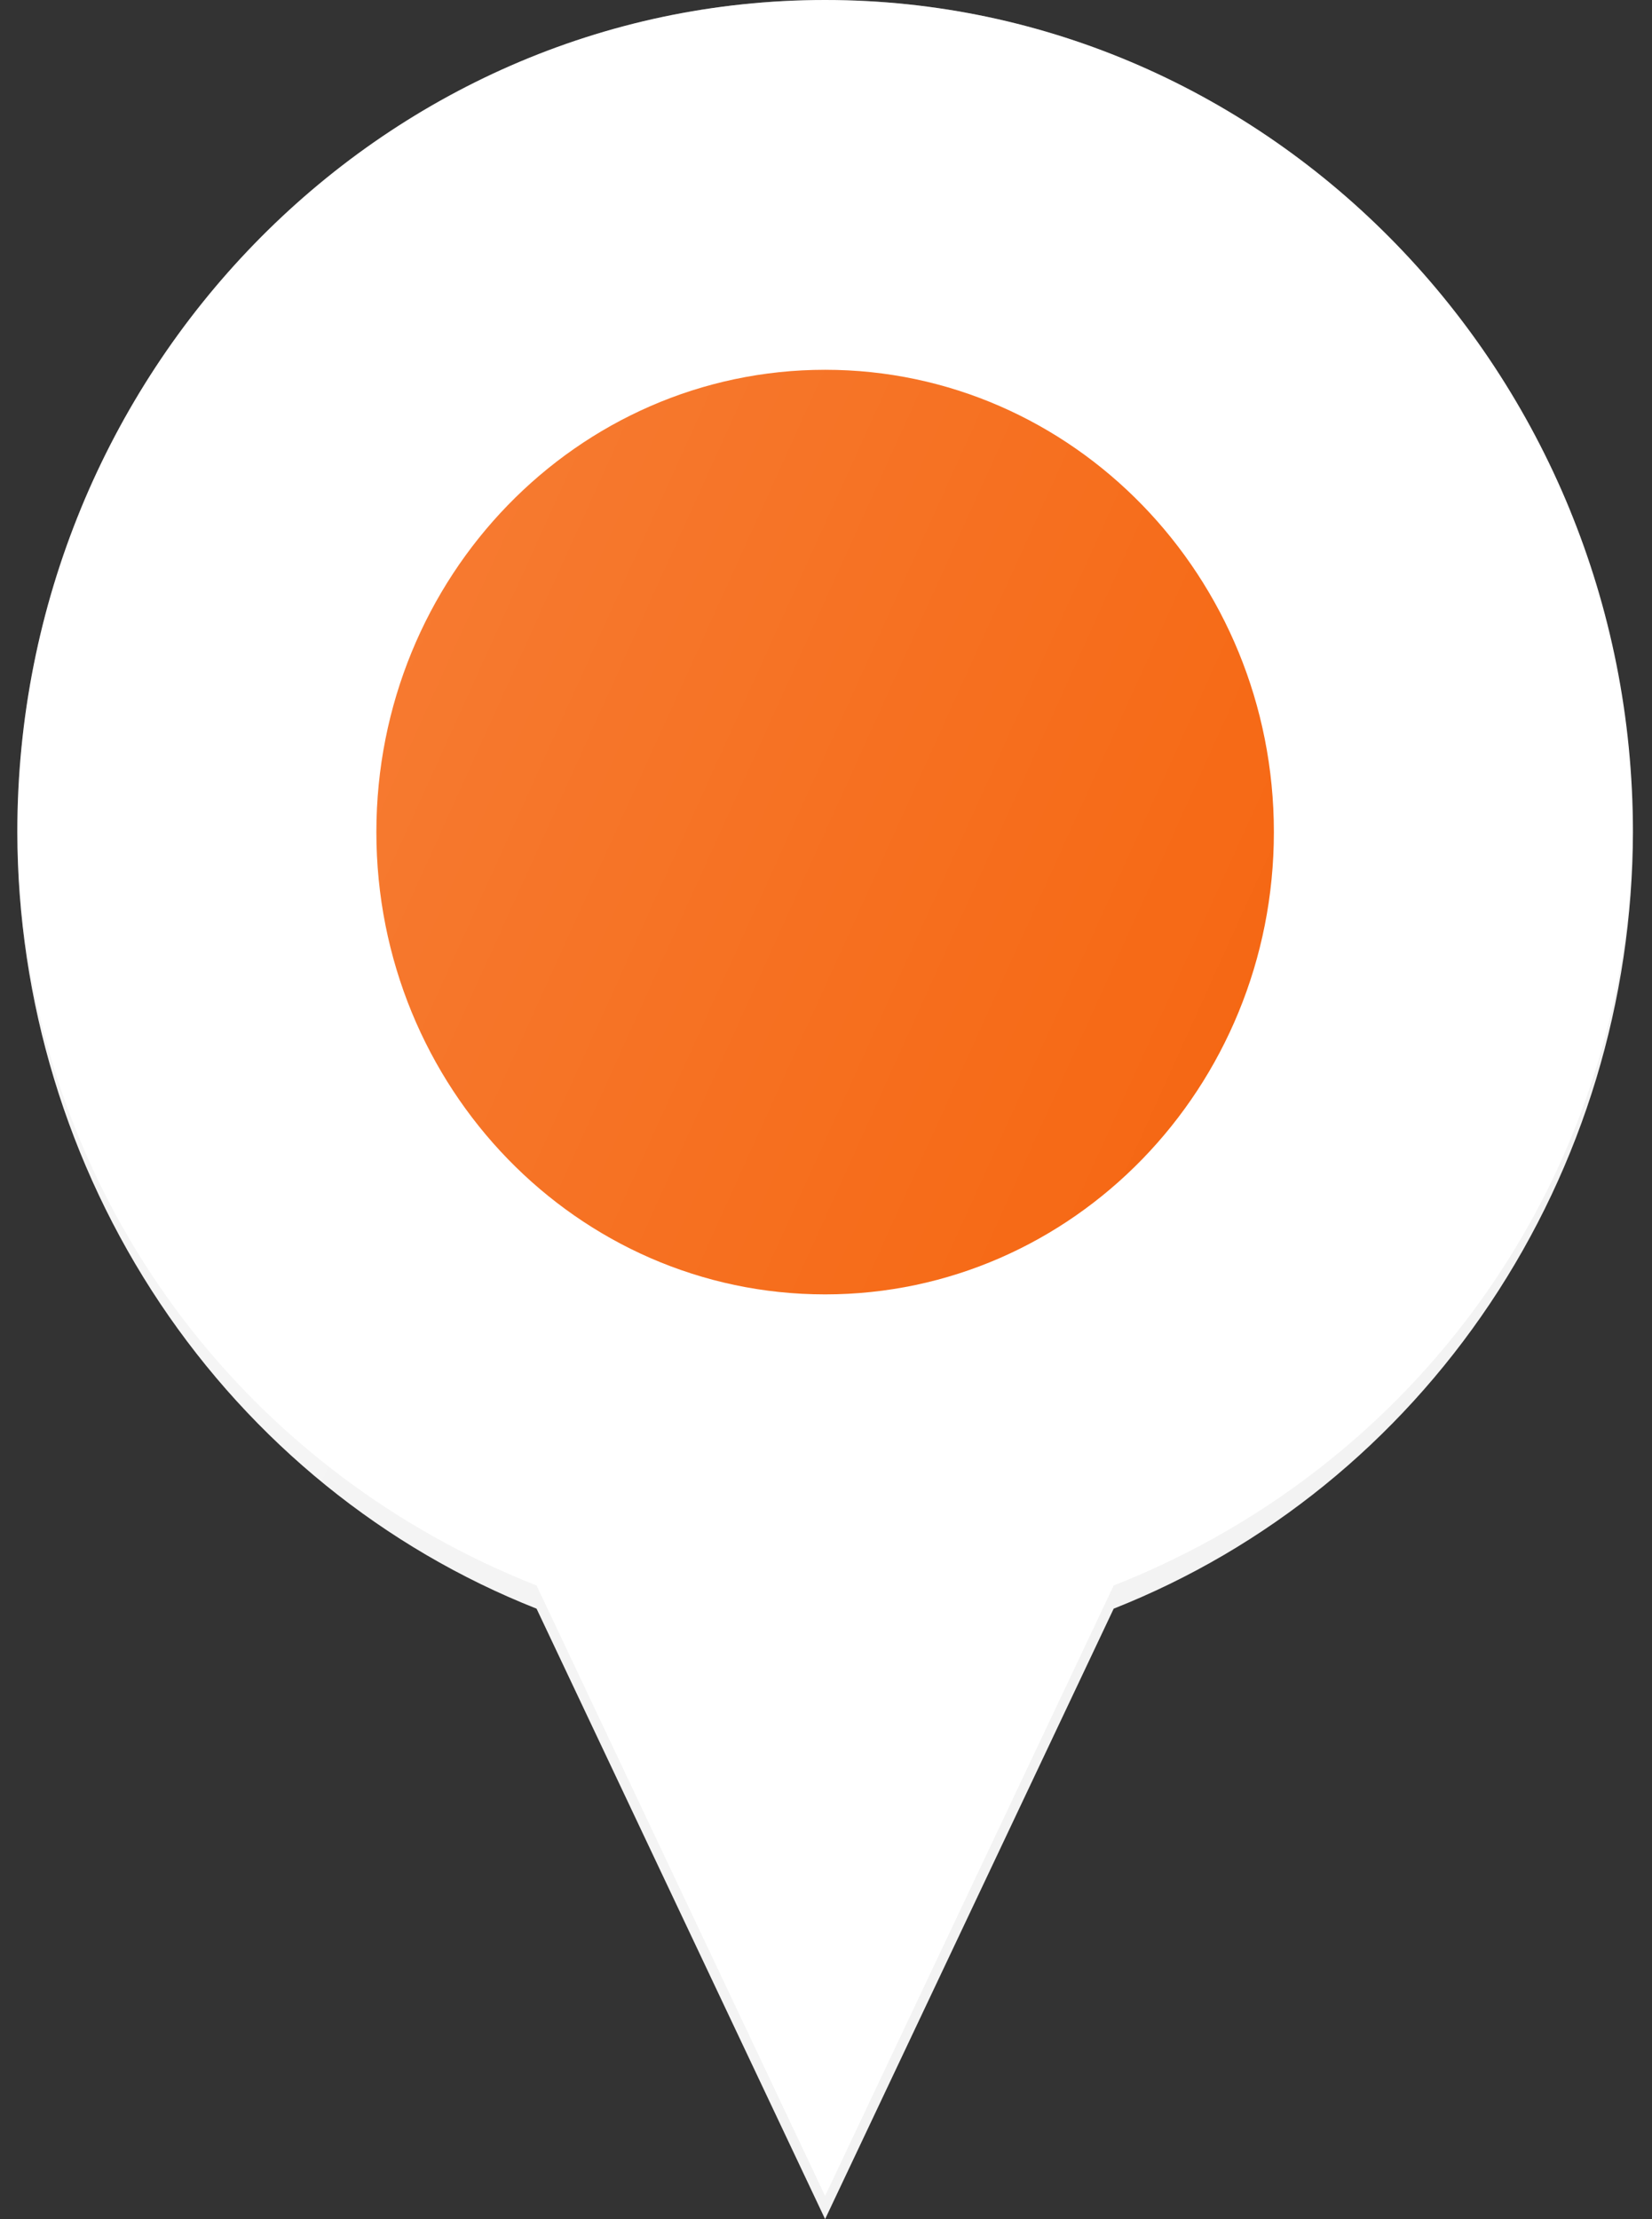
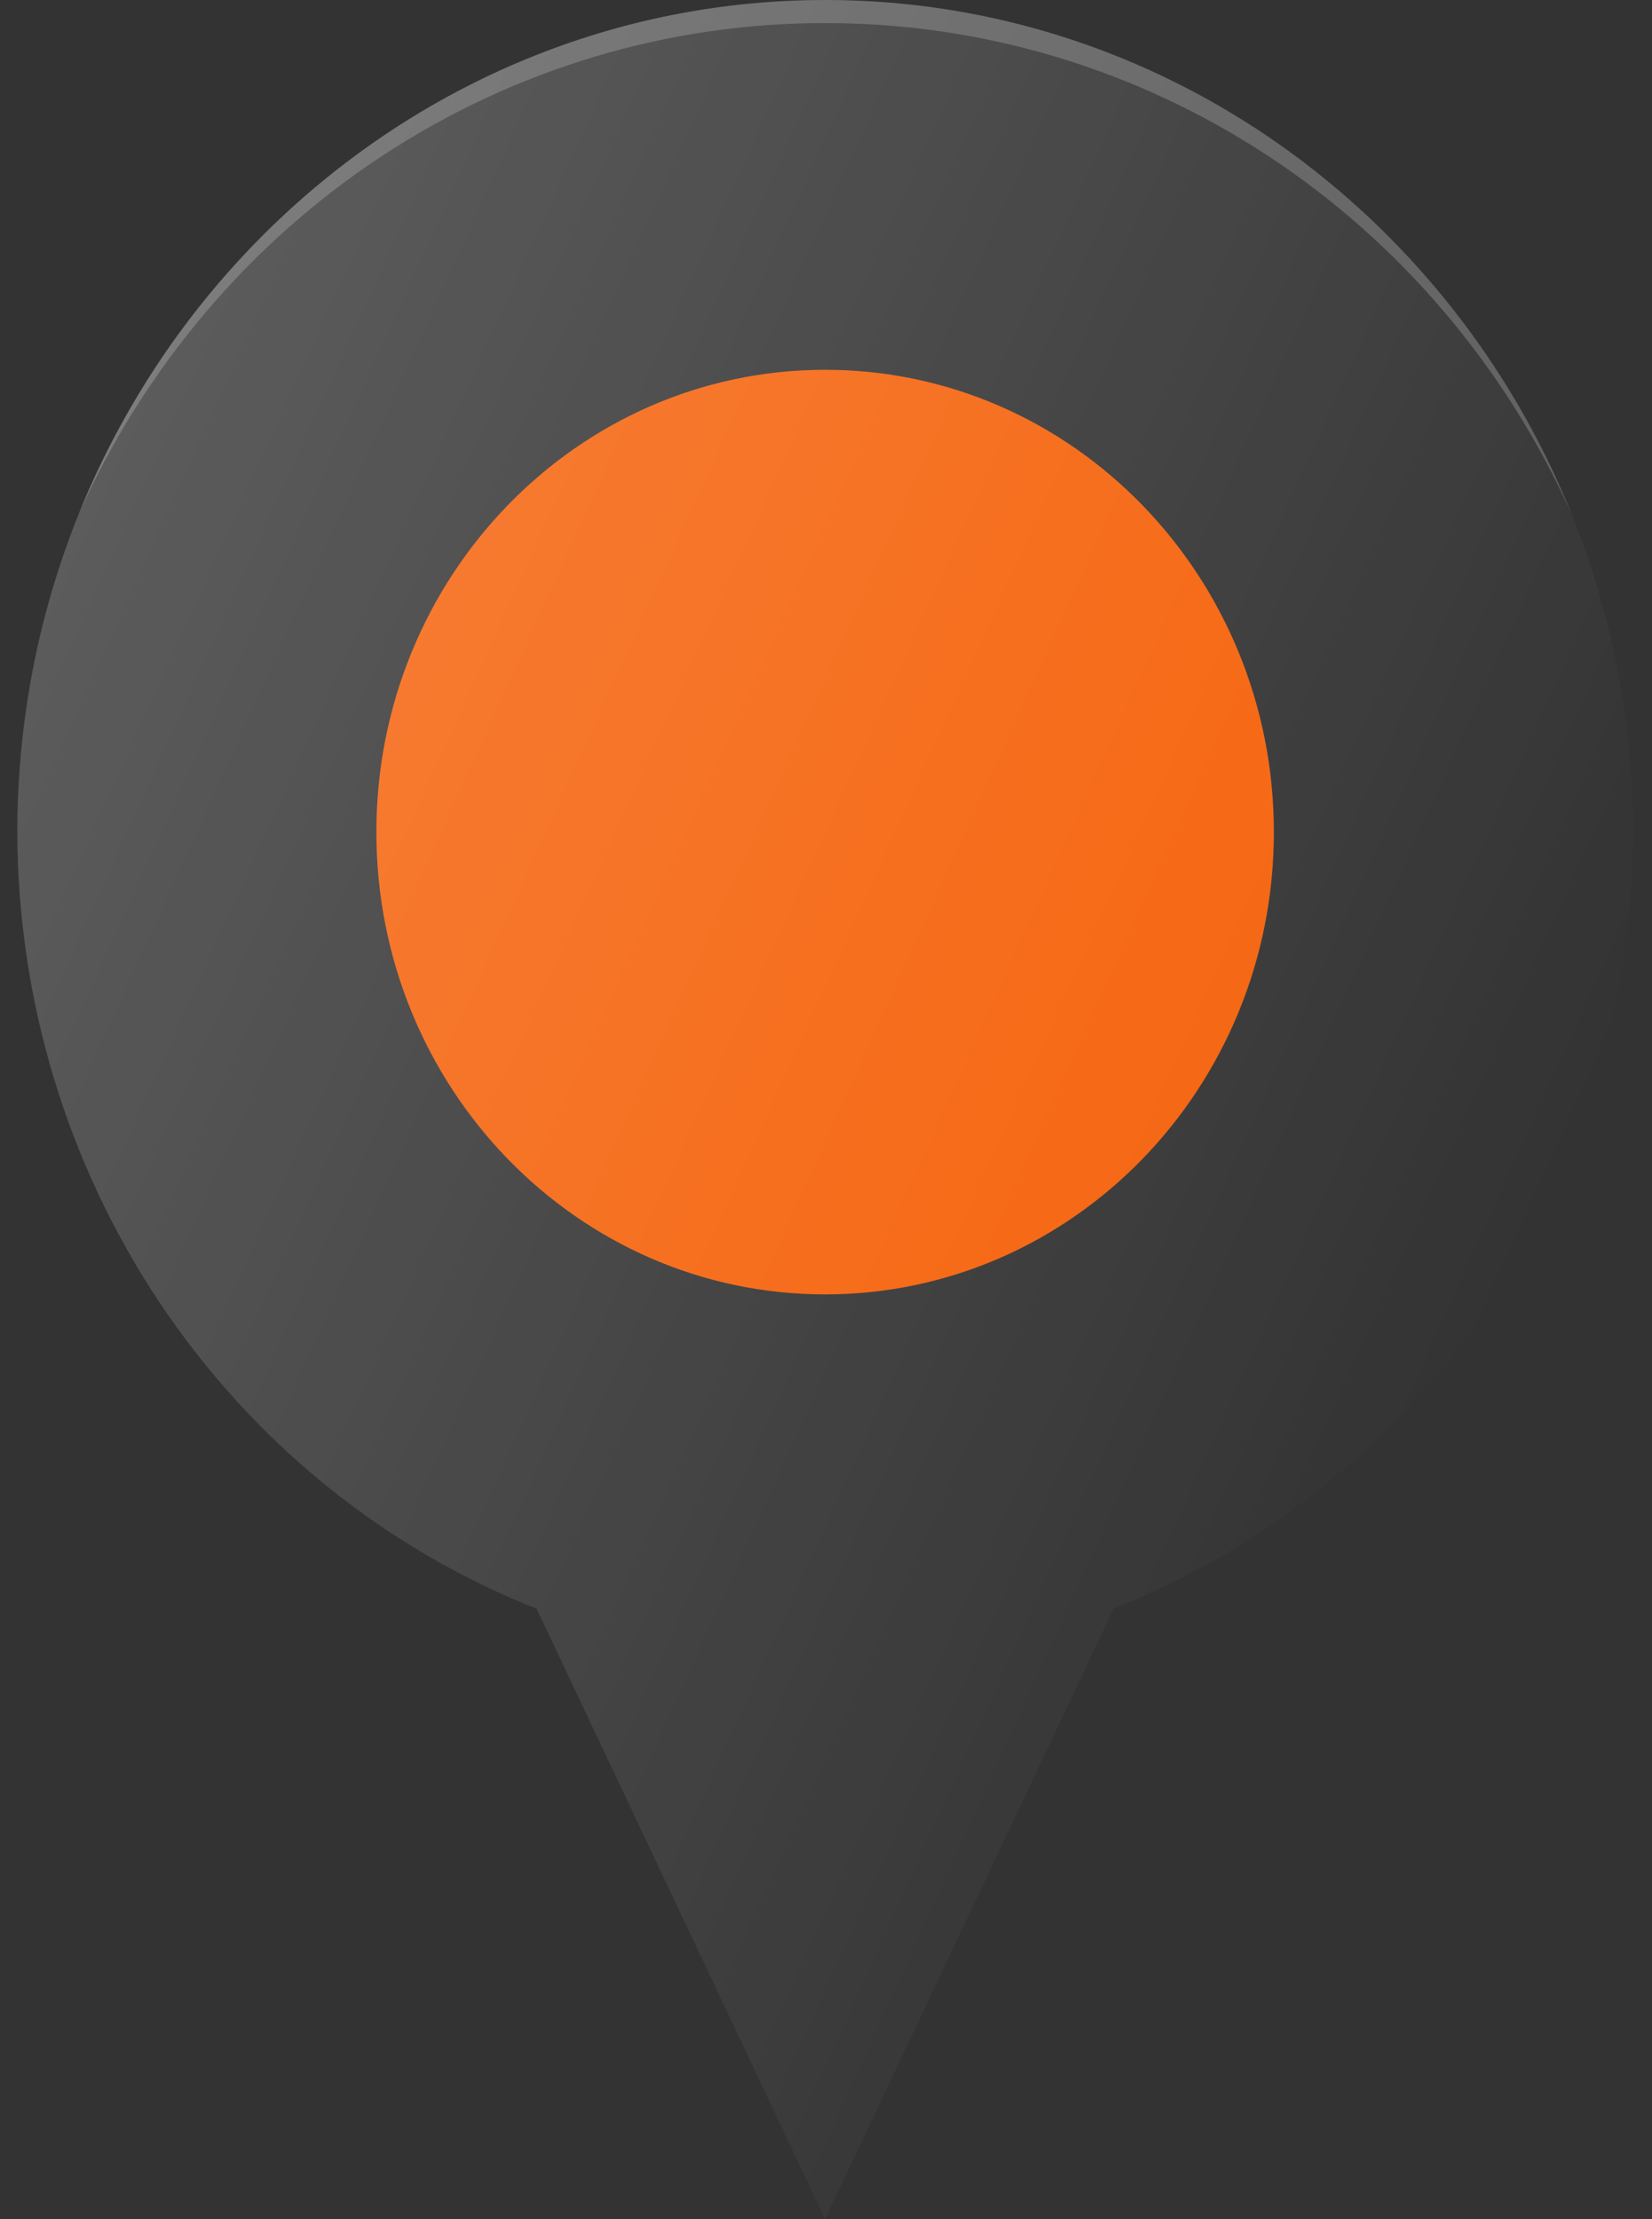
<svg xmlns="http://www.w3.org/2000/svg" width="35" height="47" viewBox="0 0 35 47" fill="none">
  <rect x="0" y="0" width="35" height="47" fill="#333333" stroke="none" />
-   <path d="M17.481 0C8.046 0 0.367 7.908 0.367 17.625C0.374 21.19 1.429 24.669 3.392 27.604C5.356 30.54 8.136 32.794 11.368 34.071L17.481 47L23.595 34.071C26.826 32.794 29.607 30.54 31.571 27.604C33.534 24.669 34.589 21.19 34.596 17.625C34.596 7.908 26.917 0 17.481 0Z" fill="white" />
-   <path opacity="0.05" d="M23.595 33.581L17.481 46.51L11.368 33.581C5.313 31.192 1.105 25.729 0.453 19.205C0.401 18.68 0.372 18.153 0.367 17.625C0.376 21.189 1.431 24.668 3.394 27.603C5.358 30.538 8.137 32.793 11.368 34.071L17.481 47L23.595 34.071C26.344 32.984 28.776 31.186 30.655 28.85C32.534 26.515 33.798 23.721 34.325 20.737C34.504 19.71 34.594 18.668 34.596 17.625C34.584 18.614 34.493 19.583 34.325 20.523C33.274 26.457 29.237 31.357 23.595 33.581Z" fill="black" />
  <path opacity="0.2" d="M17.481 0.49C20.806 0.484 24.064 1.46 26.866 3.302C29.669 5.144 31.9 7.776 33.295 10.884C30.718 4.504 24.601 0 17.481 0C10.362 0 4.245 4.504 1.668 10.884C3.063 7.776 5.294 5.144 8.096 3.302C10.899 1.46 14.156 0.484 17.481 0.49Z" fill="white" />
  <path d="M17.481 27.415C22.732 27.415 26.989 23.032 26.989 17.624C26.989 12.216 22.732 7.832 17.481 7.832C12.23 7.832 7.974 12.216 7.974 17.624C7.974 23.032 12.23 27.415 17.481 27.415Z" fill="#F56109" />
  <path d="M17.481 0C8.046 0 0.367 7.908 0.367 17.625C0.374 21.19 1.429 24.669 3.392 27.604C5.356 30.54 8.136 32.794 11.368 34.071L17.481 47L23.595 34.071C26.826 32.794 29.607 30.54 31.571 27.604C33.534 24.669 34.589 21.19 34.596 17.625C34.596 7.908 26.917 0 17.481 0Z" fill="url(#paint0_linear_997_58802)" />
  <defs>
    <linearGradient id="paint0_linear_997_58802" x1="0.126" y1="14.255" x2="31.456" y2="28.442" gradientUnits="userSpaceOnUse">
      <stop stop-color="white" stop-opacity="0.2" />
      <stop offset="1" stop-color="white" stop-opacity="0" />
    </linearGradient>
  </defs>
</svg>